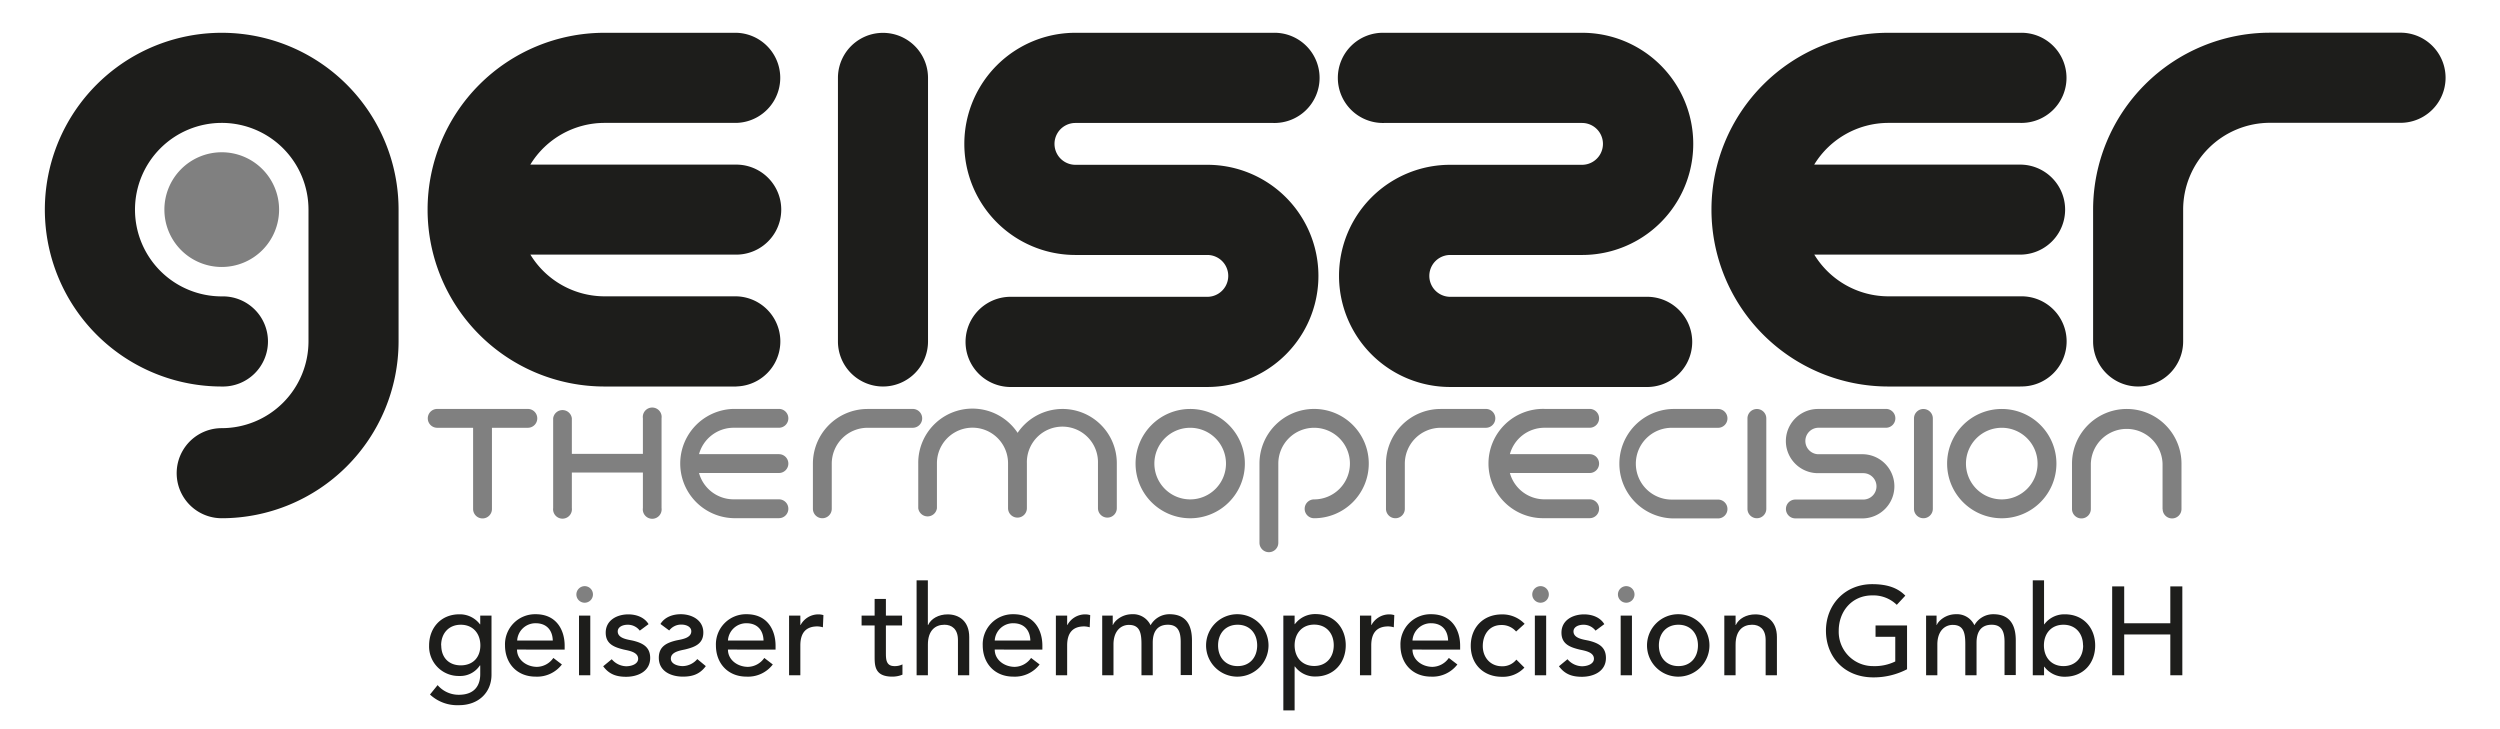
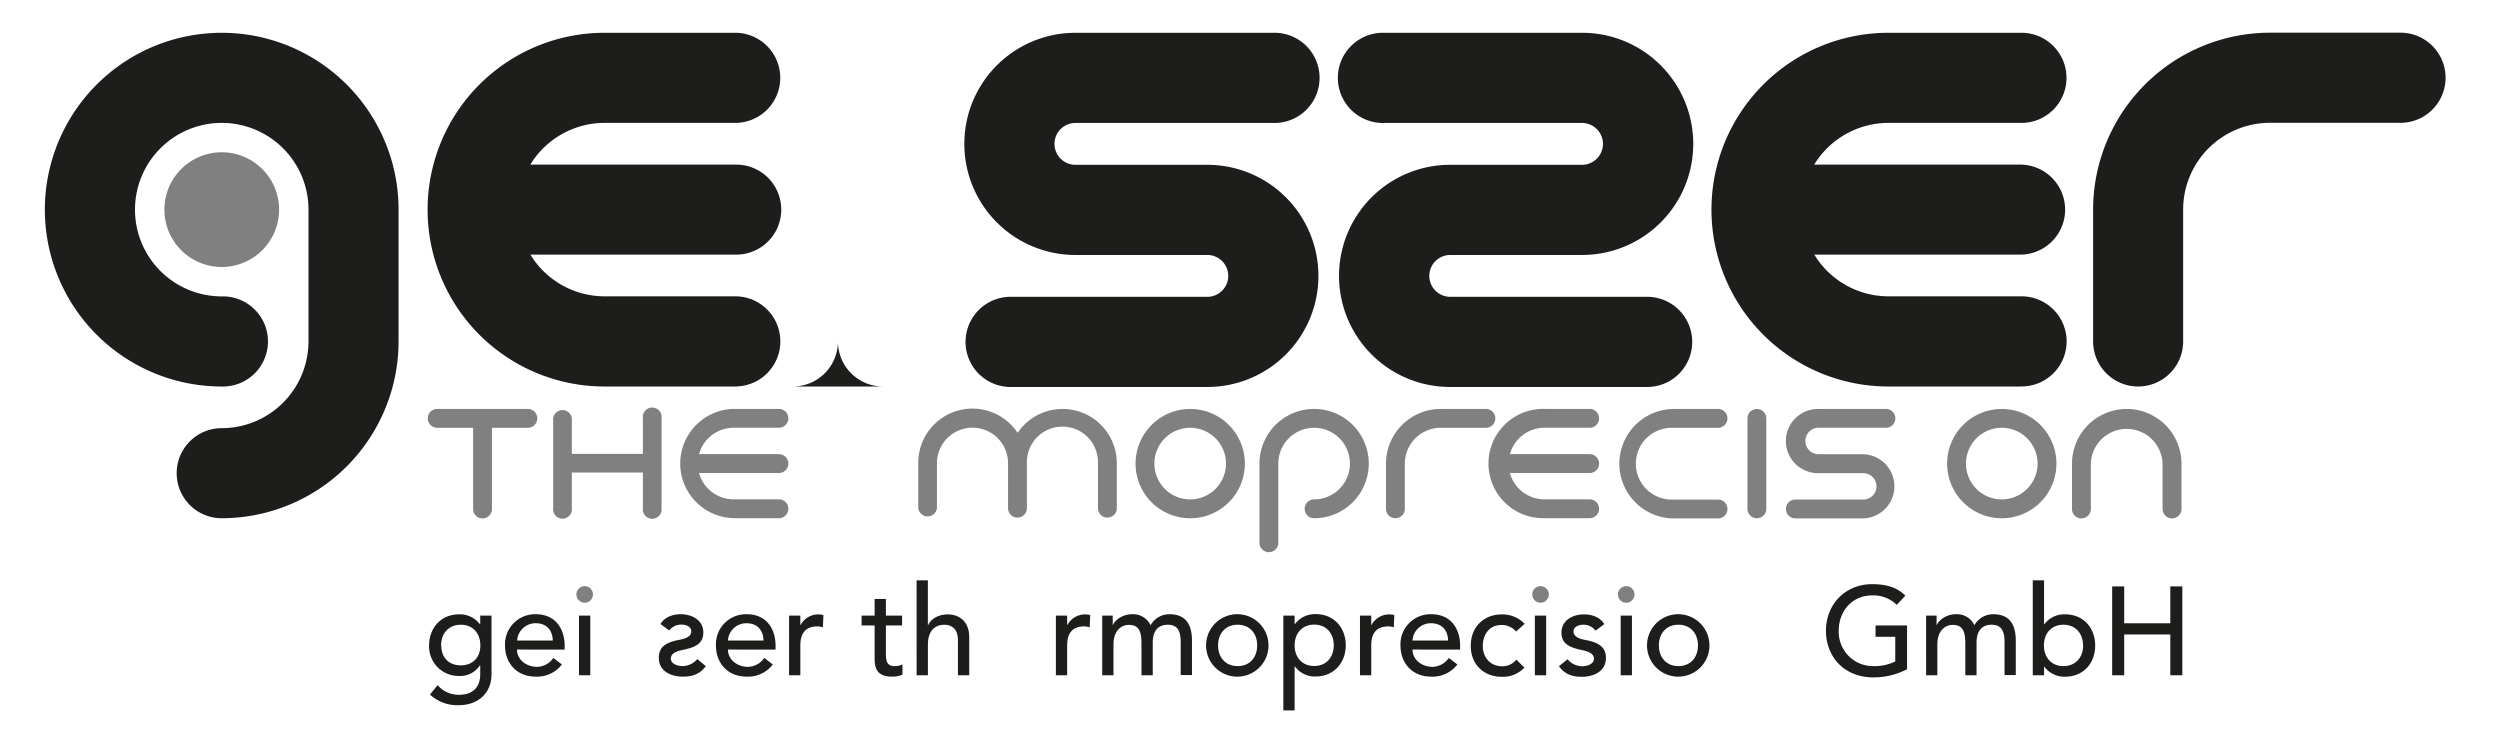
<svg xmlns="http://www.w3.org/2000/svg" id="Ebene_1" data-name="Ebene 1" viewBox="0 0 795.97 232.21">
  <defs>
    <style>.cls-1{fill:#1d1d1b;}.cls-2{fill:gray;}</style>
  </defs>
  <title>Geisser</title>
  <path class="cls-1" d="M234.45,123.06h-42a56.31,56.31,0,0,1,0-112.62h42a14.35,14.35,0,0,1,0,28.69h-42a27.7,27.7,0,0,0-23.6,13.28l65.56,0a14.33,14.33,0,1,1,0,28.66H168.87a27.72,27.72,0,0,0,23.61,13.28h42a14.35,14.35,0,0,1,0,28.69" />
  <path class="cls-1" d="M643.22,123.06h-42a56.31,56.31,0,0,1,0-112.62h42a14.35,14.35,0,1,1,0,28.69h-42a27.71,27.71,0,0,0-23.6,13.28l65.56,0a14.33,14.33,0,1,1,0,28.66H577.65a27.69,27.69,0,0,0,23.61,13.28h42a14.35,14.35,0,1,1,0,28.69" />
  <path class="cls-1" d="M680.77,123.06a14.35,14.35,0,0,1-14.35-14.33v-42a56.37,56.37,0,0,1,56.3-56.32h41.95a14.35,14.35,0,0,1,0,28.69H722.72a27.66,27.66,0,0,0-27.63,27.63v42a14.35,14.35,0,0,1-14.32,14.33" />
  <path class="cls-1" d="M70.59,165a14.34,14.34,0,0,1,0-28.68,27.65,27.65,0,0,0,27.63-27.59v-42A27.62,27.62,0,1,0,70.59,94.37a14.35,14.35,0,1,1,0,28.69,56.31,56.31,0,1,1,56.31-56.3v42A56.35,56.35,0,0,1,70.59,165" />
-   <path class="cls-1" d="M281.13,123.06a14.36,14.36,0,0,1-14.34-14.33V24.8a14.34,14.34,0,1,1,28.68,0v83.93a14.35,14.35,0,0,1-14.34,14.33" />
+   <path class="cls-1" d="M281.13,123.06a14.36,14.36,0,0,1-14.34-14.33V24.8v83.93a14.35,14.35,0,0,1-14.34,14.33" />
  <path class="cls-1" d="M384.4,123.21h-63a14.36,14.36,0,0,1,0-28.71h63a6.66,6.66,0,1,0,0-13.32h-42a35.37,35.37,0,1,1,0-70.74h63a14.36,14.36,0,1,1,0,28.71h-63a6.66,6.66,0,1,0,0,13.32h42a35.37,35.37,0,1,1,0,70.74" />
  <path class="cls-1" d="M524.76,123.21H461.7a35.37,35.37,0,1,1,0-70.74h42a6.66,6.66,0,0,0,0-13.32H440.69a14.36,14.36,0,1,1,0-28.71h63.05a35.37,35.37,0,0,1,0,70.74h-42a6.66,6.66,0,1,0,0,13.32h63.06a14.36,14.36,0,0,1,0,28.71" />
  <path class="cls-2" d="M480.74,150.6h25.39a3,3,0,1,0,0-6h-25.4a11.42,11.42,0,0,1,11-8.41h14.4a3,3,0,1,0,0-6h-14.4a17.4,17.4,0,1,0,0,34.79h14.4a3,3,0,1,0,0-6h-14.4a11.4,11.4,0,0,1-11-8.38v0" />
  <path class="cls-2" d="M222.57,150.6H248a3,3,0,1,0,0-6H222.56a11.44,11.44,0,0,1,11-8.41H248a3,3,0,1,0,0-6H233.56a17.4,17.4,0,0,0,0,34.79H248a3,3,0,1,0,0-6H233.56a11.42,11.42,0,0,1-11-8.38v0" />
  <path class="cls-2" d="M407,172.81V147.59A11.4,11.4,0,1,1,418.39,159a3,3,0,1,0,0,6A17.4,17.4,0,1,0,401,147.59v25.22a3,3,0,0,0,6,0" />
  <path class="cls-2" d="M458.68,130.21a17.41,17.41,0,0,0-17.4,17.41V162a3,3,0,0,0,6,0V147.62a11.43,11.43,0,0,1,11.41-11.42h14.4a3,3,0,1,0,0-6h-14.4" />
-   <path class="cls-2" d="M276.21,130.21a17.41,17.41,0,0,0-17.39,17.41V162a3,3,0,0,0,6,0V147.62a11.42,11.42,0,0,1,11.39-11.42h14.4a3,3,0,1,0,0-6h-14.4" />
-   <path class="cls-2" d="M609.39,133.22V162a3,3,0,0,0,6,0V133.22a3,3,0,1,0-6,0" />
  <path class="cls-2" d="M556.37,133.22V162a3,3,0,0,0,6,0V133.22a3,3,0,1,0-6,0" />
  <path class="cls-2" d="M204.69,150.45v11.3a3,3,0,1,0,5.94,0V133.18a3,3,0,1,0-5.94,0V144.5H182.07V133.18a3,3,0,0,0-5.95,0v28.57a3,3,0,1,0,5.95,0v-11.3h22.62" />
  <path class="cls-2" d="M324,137.81a17.27,17.27,0,0,1,31.58,9.68V161.8a3,3,0,0,1-6,0V147.49a11.32,11.32,0,1,0-22.63,0V161.8a3,3,0,0,1-6,0V147.49a11.32,11.32,0,1,0-22.64,0V161.8a3,3,0,0,1-5.95,0V147.49A17.26,17.26,0,0,1,324,137.81h0" />
  <path class="cls-2" d="M688.53,162.06V147.64a11.42,11.42,0,0,0-22.83,0v14.42a3,3,0,0,1-6,0V147.64a17.43,17.43,0,1,1,34.86,0v14.42a3,3,0,0,1-6,0" />
  <path class="cls-2" d="M532.6,130.21a17.43,17.43,0,0,0,0,34.85H547a3,3,0,0,0,0-6H532.6a11.43,11.43,0,1,1,0-22.85H547a3,3,0,1,0,0-6H532.6" />
  <path class="cls-2" d="M578.82,130.21a10.22,10.22,0,0,0,0,20.44h14.43a4.2,4.2,0,1,1,0,8.4H571.62a3,3,0,1,0,0,6h21.63a10.22,10.22,0,0,0,0-20.43H578.82a4.22,4.22,0,0,1,0-8.43h21.64a3,3,0,1,0,0-6H578.82" />
  <path class="cls-2" d="M156.63,136.2h11.43a3,3,0,1,0,0-6H139.2a3,3,0,1,0,0,6h11.43v25.86a3,3,0,0,0,6,0V136.2" />
  <path class="cls-2" d="M637.34,130.21a17.4,17.4,0,1,0,17.4,17.38,17.4,17.4,0,0,0-17.4-17.38m0,28.79a11.4,11.4,0,1,1,11.4-11.41A11.41,11.41,0,0,1,637.33,159Z" />
  <path class="cls-2" d="M378.94,130.21a17.4,17.4,0,1,0,17.41,17.38,17.4,17.4,0,0,0-17.41-17.38m0,28.79a11.4,11.4,0,1,1,11.4-11.41A11.4,11.4,0,0,1,378.94,159Z" />
  <path class="cls-2" d="M52.34,66.76A18.26,18.26,0,1,1,70.6,85,18.25,18.25,0,0,1,52.34,66.76" />
  <path class="cls-1" d="M156.49,214.8c0,5.69-4.15,9.72-10.34,9.72a12.74,12.74,0,0,1-9.25-3.39l2.43-3a8.81,8.81,0,0,0,6.75,3.08c5.35,0,6.82-3.36,6.82-6.55v-2.79h-.12a7.45,7.45,0,0,1-6.54,3.35,9.4,9.4,0,0,1-9.62-9.7c0-5.58,3.75-9.93,9.62-9.93a8,8,0,0,1,6.58,3.19h.08V196h3.59Zm-16-9.31c0,3.84,2.39,6.35,6.22,6.35s6.23-2.51,6.23-6.35-2.39-6.58-6.23-6.58S140.45,201.66,140.45,205.49Z" />
  <path class="cls-1" d="M164.61,206.81c0,3.31,3.07,5.51,6.39,5.51a6.5,6.5,0,0,0,5.18-2.84l2.72,2.08a9.92,9.92,0,0,1-8.38,3.87c-6,0-9.73-4.31-9.73-9.94a9.58,9.58,0,0,1,9.77-9.93c6.66,0,9.22,5.11,9.22,10v1.27ZM176,203.94c-.08-3.15-1.84-5.51-5.47-5.51a5.85,5.85,0,0,0-5.87,5.51Z" />
  <path class="cls-1" d="M184.35,196h3.59V215h-3.59Z" />
-   <path class="cls-1" d="M203.7,200.79a4.75,4.75,0,0,0-3.87-1.88c-1.67,0-3.15.76-3.15,2.12,0,2.27,3.23,2.59,4.83,2.94,3.11.76,5.5,2,5.5,5.51,0,4.27-3.91,6-7.66,6-3.11,0-5.43-.8-7.3-3.35l2.72-2.24a6.25,6.25,0,0,0,4.58,2.24c1.84,0,3.83-.76,3.83-2.39,0-2.16-3-2.57-4.55-2.92-3.07-.75-5.78-1.76-5.78-5.38,0-4,3.63-5.83,7.18-5.83,2.51,0,5.11.88,6.46,3.11Z" />
  <path class="cls-1" d="M210.28,198.67c1.36-2.23,3.95-3.11,6.46-3.11,3.56,0,7.19,1.87,7.19,5.83,0,3.62-2.72,4.63-5.79,5.38-1.56.35-4.55.76-4.55,2.92,0,1.63,2,2.39,3.84,2.39a6.27,6.27,0,0,0,4.58-2.24l2.71,2.24c-1.87,2.55-4.19,3.35-7.29,3.35-3.76,0-7.67-1.68-7.67-6,0-3.55,2.4-4.75,5.51-5.51,1.59-.35,4.83-.67,4.83-2.94,0-1.36-1.48-2.12-3.15-2.12a4.78,4.78,0,0,0-3.88,1.88Z" />
  <path class="cls-1" d="M231.77,206.81c0,3.31,3.07,5.51,6.39,5.51a6.5,6.5,0,0,0,5.18-2.84l2.71,2.08a9.9,9.9,0,0,1-8.37,3.87c-6,0-9.74-4.31-9.74-9.94a9.58,9.58,0,0,1,9.78-9.93c6.66,0,9.21,5.11,9.21,10v1.27Zm11.33-2.87c-.08-3.15-1.83-5.51-5.46-5.51a5.85,5.85,0,0,0-5.87,5.51Z" />
  <path class="cls-1" d="M251.23,196h3.59V199h.08a6.4,6.4,0,0,1,5.67-3.39,5.2,5.2,0,0,1,1.6.24l-.17,3.87a6.93,6.93,0,0,0-1.75-.28c-3.52,0-5.43,1.91-5.43,6.06V215h-3.59Z" />
  <path class="cls-1" d="M287.21,199.15h-5.15v8.58c0,2.11,0,4.35,2.72,4.35a5.31,5.31,0,0,0,2.55-.55v3.27a8.33,8.33,0,0,1-3.23.63c-5.55,0-5.63-3.39-5.63-6.43v-9.85h-4.15V196h4.15v-5.31h3.59V196h5.15Z" />
  <path class="cls-1" d="M291.83,184.78h3.59V199h.08c.92-2,3.31-3.39,6.22-3.39,3.67,0,6.87,2.2,6.87,7.22V215H305V203.78c0-3.55-2-4.87-4.3-4.87-3,0-5.27,1.91-5.27,6.31V215h-3.59Z" />
-   <path class="cls-1" d="M316.71,206.81c0,3.31,3.08,5.51,6.39,5.51a6.5,6.5,0,0,0,5.18-2.84l2.72,2.08a9.92,9.92,0,0,1-8.38,3.87c-6,0-9.73-4.31-9.73-9.94a9.58,9.58,0,0,1,9.77-9.93c6.67,0,9.22,5.11,9.22,10v1.27Zm11.34-2.87c-.08-3.15-1.84-5.51-5.47-5.51a5.85,5.85,0,0,0-5.87,5.51Z" />
  <path class="cls-1" d="M336.18,196h3.59V199h.07a6.41,6.41,0,0,1,5.67-3.39,5.16,5.16,0,0,1,1.6.24l-.16,3.87a7,7,0,0,0-1.76-.28c-3.51,0-5.42,1.91-5.42,6.06V215h-3.59Z" />
  <path class="cls-1" d="M350.93,196h3.35v3h.08c.36-1.13,2.67-3.44,6.07-3.44a6.13,6.13,0,0,1,5.9,3.51,6.86,6.86,0,0,1,6-3.51c5.82,0,7.18,4.15,7.18,8.38v11h-3.59V204.42c0-2.87-.6-5.51-4.07-5.51s-4.83,2.36-4.83,5.7V215h-3.59v-9.9c0-3.59-.52-6.14-4-6.14-2.6,0-4.91,2-4.91,6.23V215h-3.59Z" />
  <path class="cls-1" d="M394.05,195.56A9.94,9.94,0,1,1,384,205.49,9.93,9.93,0,0,1,394.05,195.56Zm0,16.52c3.83,0,6.22-2.75,6.22-6.59s-2.39-6.58-6.22-6.58-6.23,2.75-6.23,6.58S390.22,212.08,394.05,212.08Z" />
  <path class="cls-1" d="M408.6,196h3.59v2.71h.09a8,8,0,0,1,6.57-3.19c5.87,0,9.62,4.35,9.62,9.93s-3.79,9.94-9.62,9.94a7.88,7.88,0,0,1-6.57-3.2h-.09v14H408.6Zm3.59,9.45c0,3.84,2.39,6.59,6.23,6.59s6.23-2.75,6.23-6.59-2.4-6.58-6.23-6.58S412.19,201.66,412.19,205.49Z" />
  <path class="cls-1" d="M433,196h3.59V199h.07a6.41,6.41,0,0,1,5.67-3.39,5.16,5.16,0,0,1,1.6.24l-.16,3.87a7,7,0,0,0-1.76-.28c-3.51,0-5.42,1.91-5.42,6.06V215H433Z" />
  <path class="cls-1" d="M449.72,206.81c0,3.31,3.08,5.51,6.39,5.51a6.5,6.5,0,0,0,5.18-2.84l2.72,2.08a9.93,9.93,0,0,1-8.38,3.87c-6,0-9.74-4.31-9.74-9.94a9.58,9.58,0,0,1,9.78-9.93c6.66,0,9.22,5.11,9.22,10v1.27Zm11.34-2.87c-.09-3.15-1.84-5.51-5.47-5.51a5.85,5.85,0,0,0-5.87,5.51Z" />
  <path class="cls-1" d="M482.71,201.07A6,6,0,0,0,478,199c-3.91,0-5.9,3.15-5.9,6.71s2.39,6.42,6.1,6.42a5.6,5.6,0,0,0,4.59-2.12l2.56,2.55a9.33,9.33,0,0,1-7.19,2.92c-5.83,0-9.89-4-9.89-9.86s4-10,9.89-10a9.72,9.72,0,0,1,7.26,3Z" />
  <path class="cls-1" d="M488.68,196h3.6V215h-3.6Z" />
  <path class="cls-1" d="M508,200.79a4.75,4.75,0,0,0-3.87-1.88c-1.67,0-3.15.76-3.15,2.12,0,2.27,3.24,2.59,4.83,2.94,3.11.76,5.5,2,5.5,5.51,0,4.27-3.91,6-7.66,6-3.11,0-5.42-.8-7.3-3.35l2.72-2.24a6.27,6.27,0,0,0,4.58,2.24c1.84,0,3.84-.76,3.84-2.39,0-2.16-3-2.57-4.56-2.92-3.07-.75-5.78-1.76-5.78-5.38,0-4,3.63-5.83,7.19-5.83,2.51,0,5.1.88,6.45,3.11Z" />
  <path class="cls-1" d="M516,196h3.59V215H516Z" />
  <path class="cls-1" d="M534.39,195.56a9.94,9.94,0,1,1-10,9.93A9.93,9.93,0,0,1,534.39,195.56Zm0,16.52c3.83,0,6.22-2.75,6.22-6.59s-2.39-6.58-6.22-6.58-6.22,2.75-6.22,6.58S530.56,212.08,534.39,212.08Z" />
-   <path class="cls-1" d="M549,196h3.59V199h.07c.92-2,3.32-3.39,6.22-3.39,3.68,0,6.87,2.2,6.87,7.22V215h-3.59V203.78c0-3.55-2-4.87-4.31-4.87-3,0-5.26,1.91-5.26,6.31V215H549Z" />
  <path class="cls-1" d="M607.18,199.15v13.93a23,23,0,0,1-10.69,2.59c-9.58,0-15.13-6.83-15.13-14.85,0-8.37,6.11-14.83,14.72-14.83,5.19,0,8.34,1.39,10.55,3.66l-2.72,2.92a10.69,10.69,0,0,0-7.83-3c-6.46,0-10.65,5.07-10.65,11.25a10.91,10.91,0,0,0,11,11.26,14.93,14.93,0,0,0,7-1.48v-7.86h-6.28v-3.59Z" />
  <path class="cls-1" d="M613.24,196h3.34v3h.08c.36-1.13,2.67-3.44,6.06-3.44a6.12,6.12,0,0,1,5.9,3.51,6.86,6.86,0,0,1,6-3.51c5.83,0,7.18,4.15,7.18,8.38v11h-3.58V204.42c0-2.87-.61-5.51-4.08-5.51s-4.83,2.36-4.83,5.7V215h-3.58v-9.9c0-3.59-.52-6.14-4-6.14-2.58,0-4.9,2-4.9,6.23V215h-3.58Z" />
  <path class="cls-1" d="M647.21,184.78h3.59v14h.08a7.93,7.93,0,0,1,6.58-3.19c5.82,0,9.62,4.27,9.62,9.93s-3.76,9.94-9.62,9.94a8,8,0,0,1-6.58-3.2h-.08V215h-3.59Zm16,20.71c0-3.83-2.4-6.58-6.23-6.58s-6.22,2.75-6.22,6.58,2.39,6.59,6.22,6.59S663.25,209.33,663.25,205.49Z" />
  <path class="cls-1" d="M672.49,186.7h3.83v11.73H691V186.7h3.83V215H691V202H676.32V215h-3.83Z" />
  <path class="cls-2" d="M186.15,186.62a2.64,2.64,0,1,1-2.64,2.64A2.67,2.67,0,0,1,186.15,186.62Z" />
  <path class="cls-2" d="M490.48,186.62a2.64,2.64,0,1,1-2.63,2.64A2.66,2.66,0,0,1,490.48,186.62Z" />
  <path class="cls-2" d="M517.76,186.62a2.64,2.64,0,1,1-2.63,2.64A2.66,2.66,0,0,1,517.76,186.62Z" />
</svg>